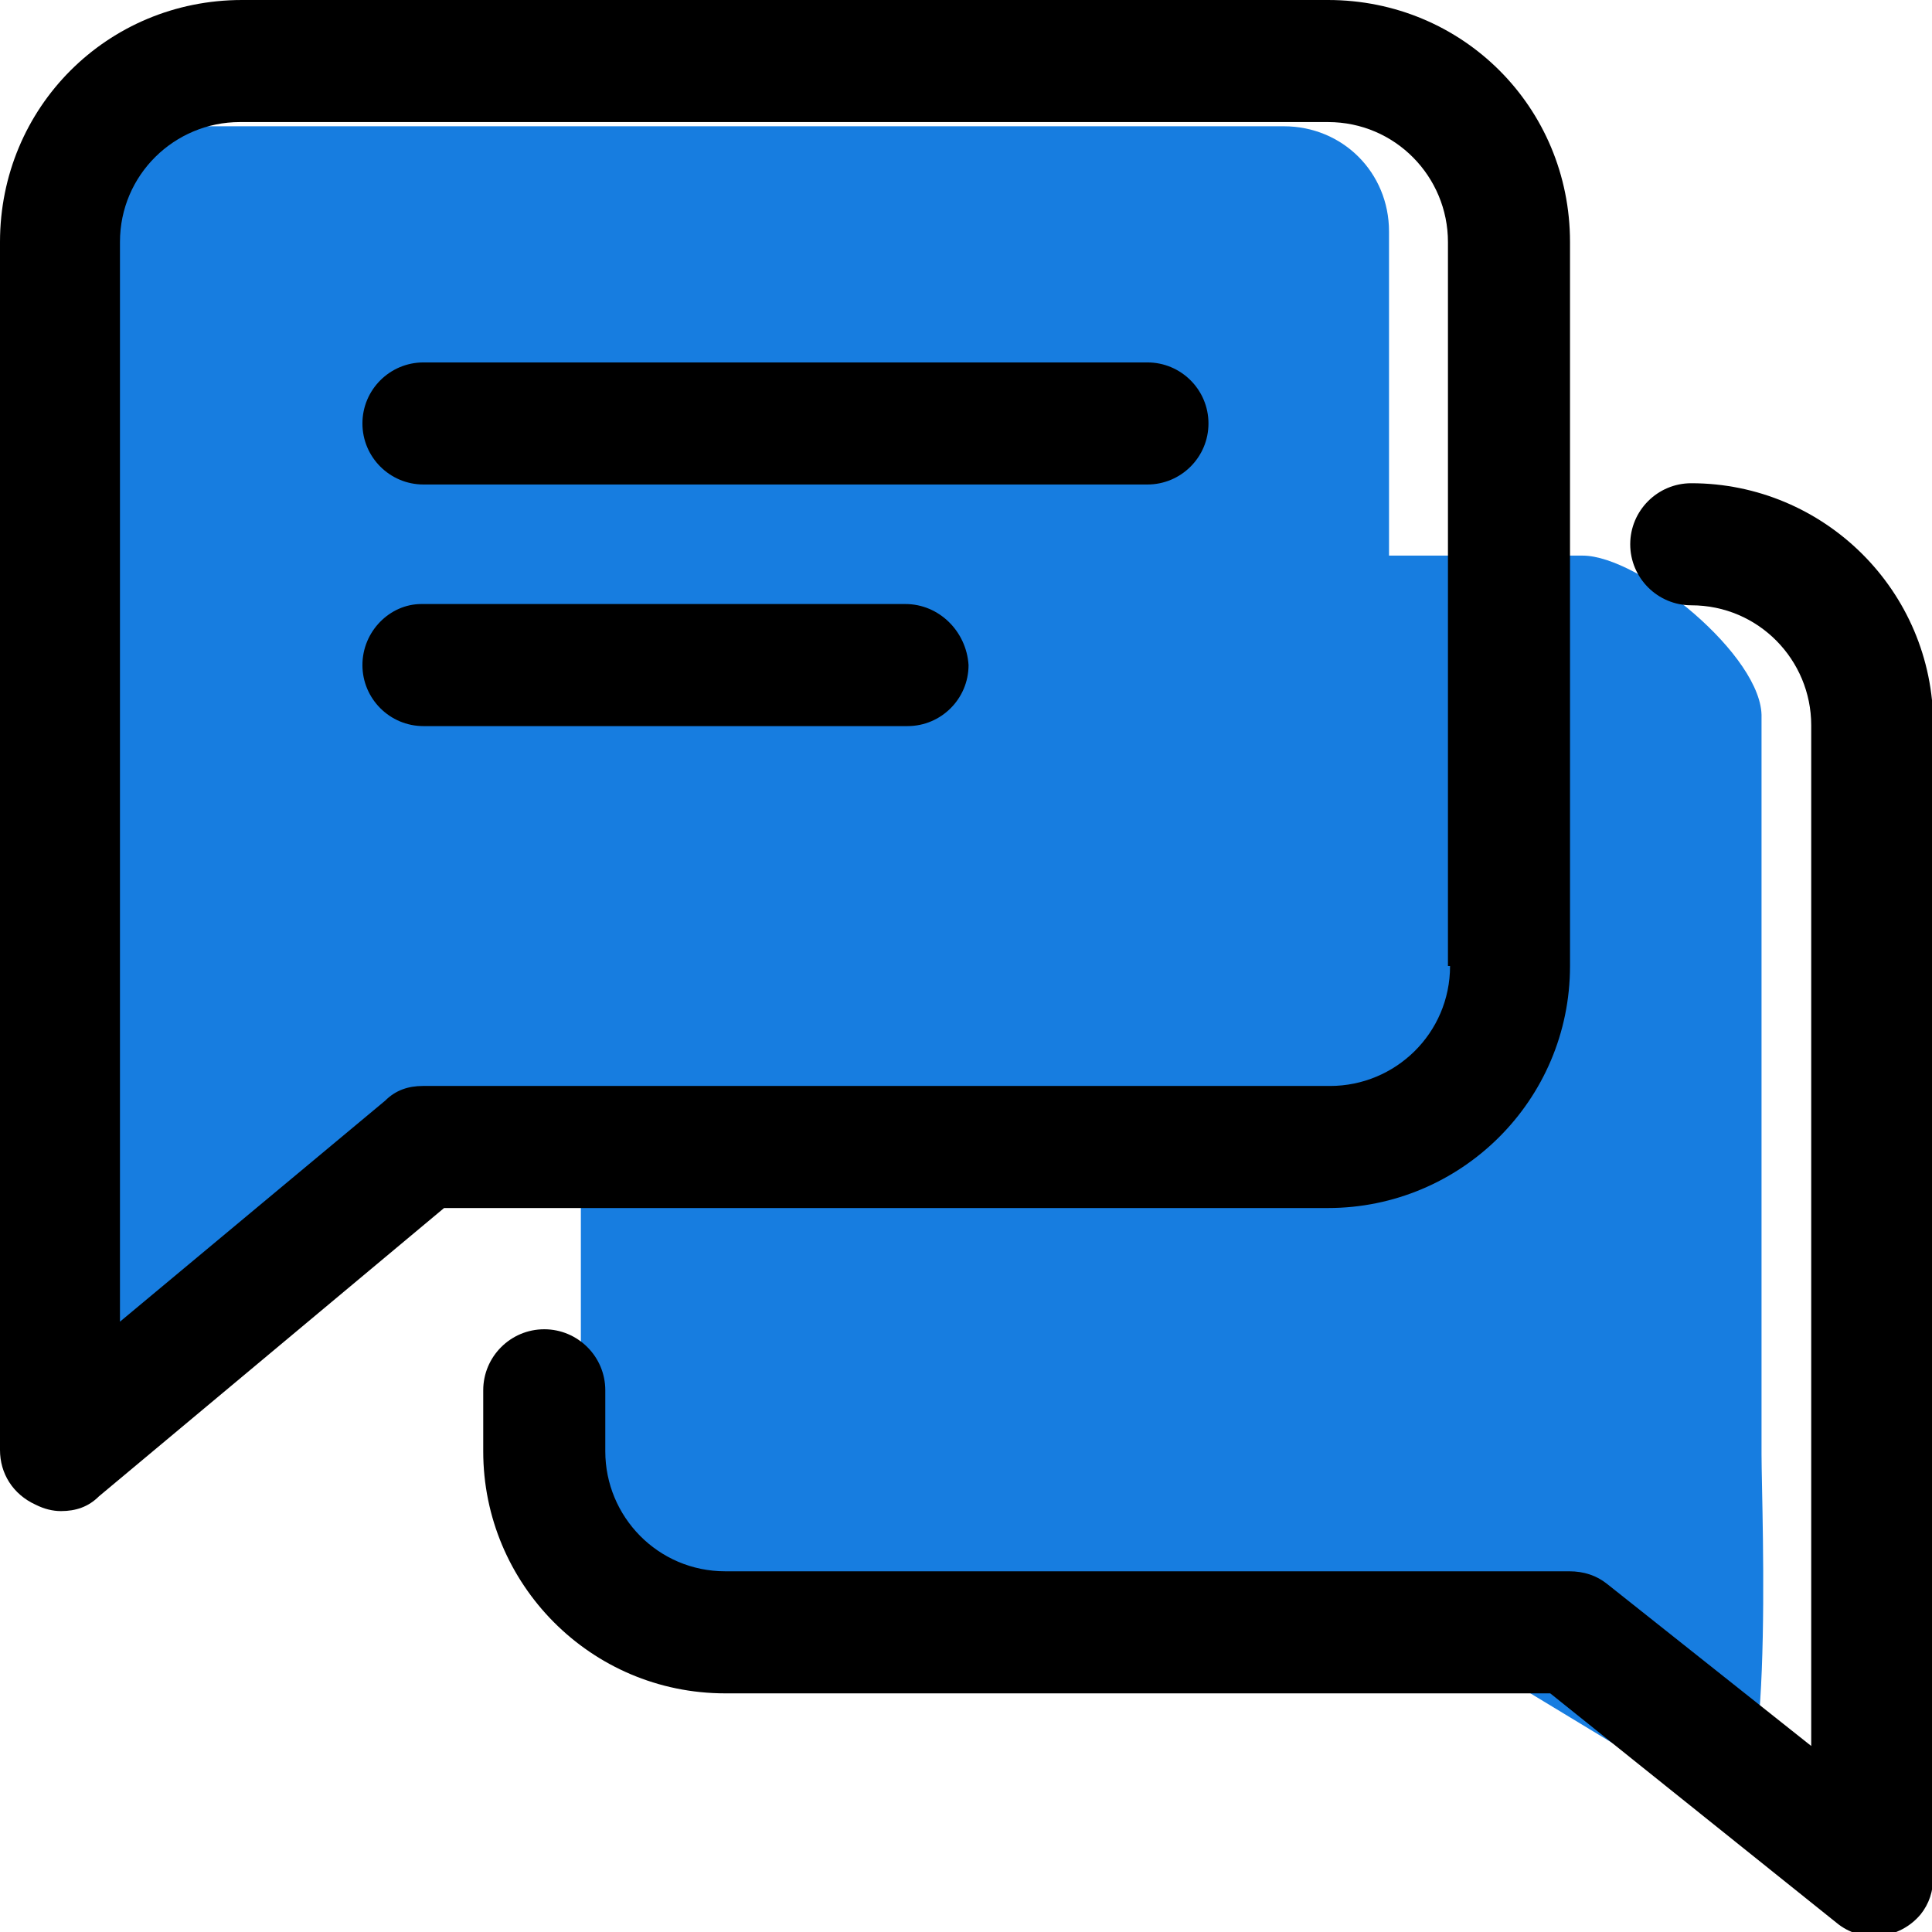
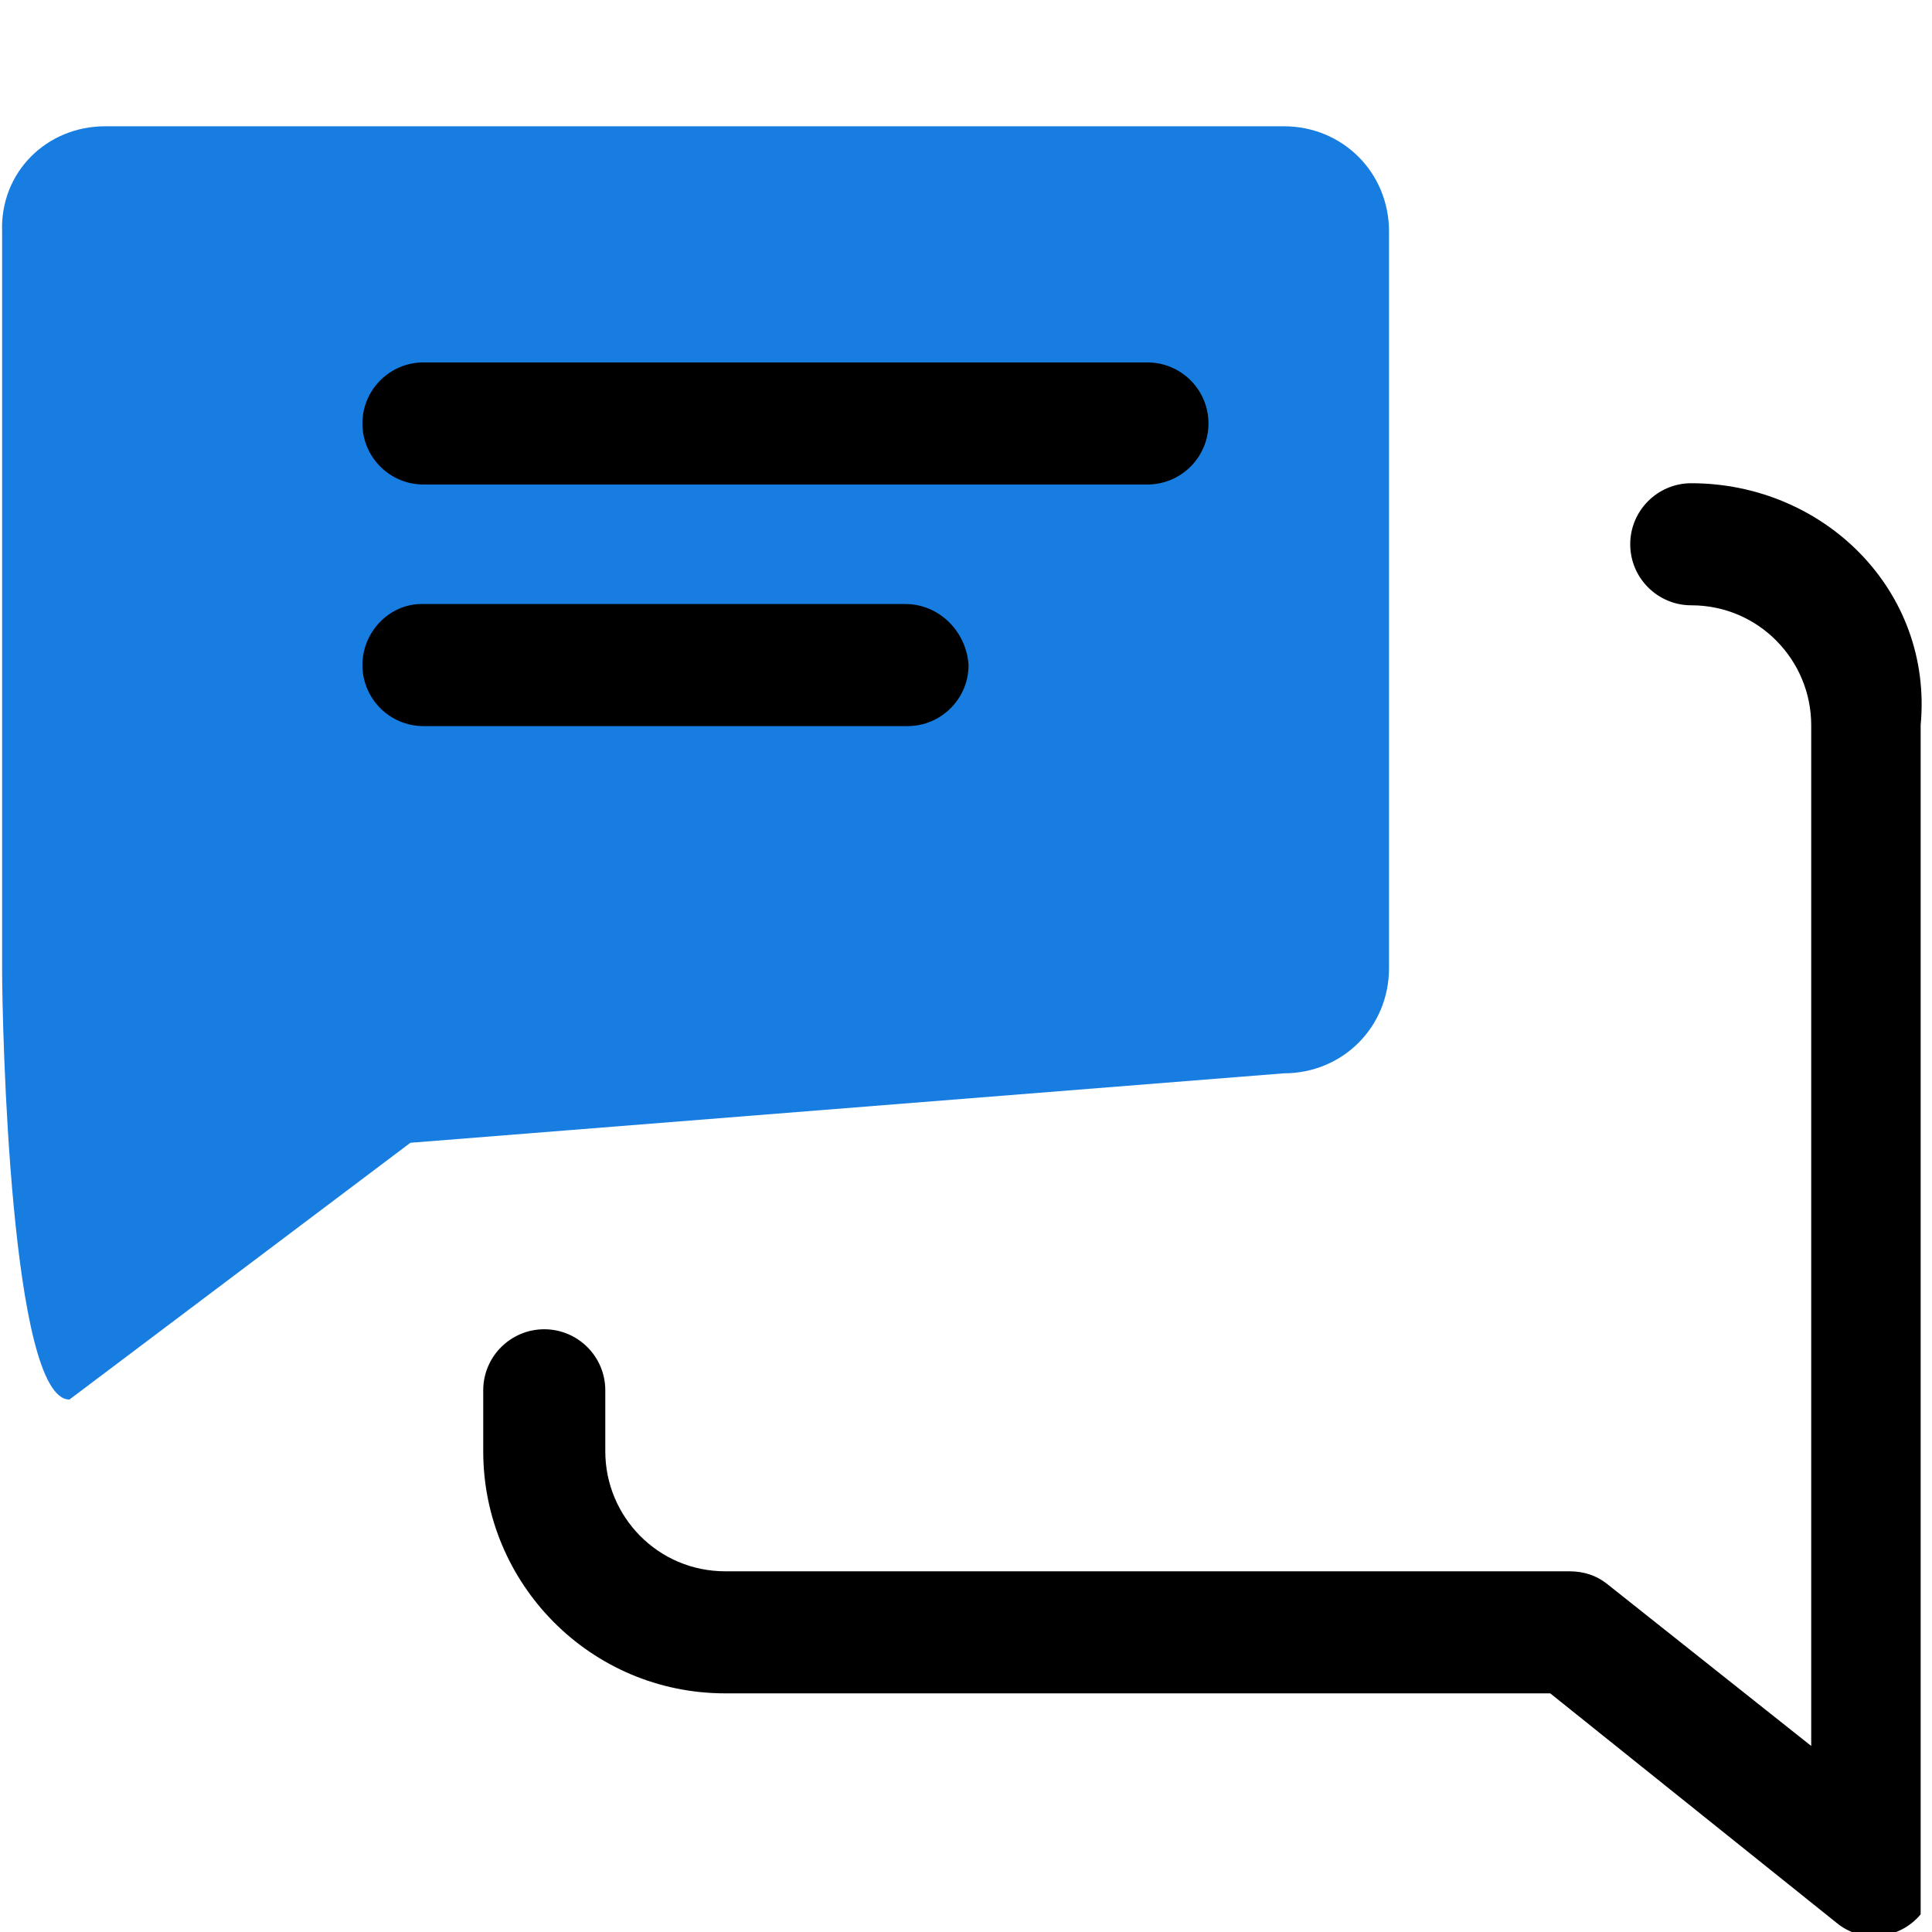
<svg xmlns="http://www.w3.org/2000/svg" version="1.1" id="Layer_1" x="0px" y="0px" viewBox="0 0 91.8 91.8" style="enable-background:new 0 0 91.8 91.8;" xml:space="preserve">
  <style type="text/css">
	.st0{fill:#177DE0;}
</style>
  <g id="Group_11649" transform="translate(9550 7919)">
    <path id="Path_8249" class="st0" d="M-9545-7913h56c2.8,0,5,2.2,5,5v35c0,2.8-2.2,5-5,5l-41.5,3.3l-16.2,12.2   c-2.8,0-3.2-17.7-3.2-20.5v-35C-9550-7910.8-9547.8-7913-9545-7913z" />
-     <path id="Path_8250" class="st0" d="M-9474.8-7892.6h-15.4l-33.8,2.6c-2.8,0-5,2.2-5,5l6.6,18v17c0,2.8,7.3,8.3,10,8.3h29.9   l14.2,8.6c2.7,2.2,2-14.1,2-16.8v-35C-9466.2-7887.8-9472.1-7892.6-9474.8-7892.6z" />
    <g id="Group_11645" transform="translate(-10208 -11149.298)">
      <g id="chat_3_" transform="translate(658 3230.298)">
        <g id="Group_3579" transform="translate(17.221 17.221)">
          <g id="Group_3578">
            <path id="Path_5110" d="M37.3,0H2.9C1.3,0,0,1.3,0,2.9c0,1.6,1.3,2.9,2.9,2.9h34.4c1.6,0,2.9-1.3,2.9-2.9       C40.2,1.3,38.9,0,37.3,0C37.3,0,37.3,0,37.3,0L37.3,0z" />
          </g>
        </g>
        <g id="Group_3581" transform="translate(17.221 28.701)">
          <g id="Group_3580">
            <path id="Path_5111" d="M25.8,0h-23C1.3,0,0,1.3,0,2.9c0,1.6,1.3,2.9,2.9,2.9h23c1.6,0,2.9-1.3,2.9-2.9C28.7,1.3,27.4,0,25.8,0       z" />
          </g>
        </g>
        <g id="Group_3583">
          <g id="Group_3582">
-             <path id="Path_5112" d="M63.1,0H11.5C5.1,0,0,5.1,0,11.5v57.4C0,70,0.6,71,1.7,71.5c0.4,0.2,0.8,0.3,1.2,0.3       c0.7,0,1.3-0.2,1.8-0.7l16.4-13.7h42c6.3,0,11.5-5.1,11.5-11.5V11.5C74.6,5.1,69.5,0,63.1,0z M68.9,45.9c0,3.2-2.6,5.7-5.7,5.7       H20.1c-0.7,0-1.3,0.2-1.8,0.7L5.7,62.8V11.5c0-3.2,2.6-5.7,5.7-5.7h51.7c3.2,0,5.7,2.6,5.7,5.7V45.9z" />
-           </g>
+             </g>
        </g>
        <g id="Group_3585" transform="translate(22.961 22.961)">
          <g id="Group_3584">
-             <path id="Path_5113" d="M57.4,0c-1.6,0-2.9,1.3-2.9,2.9c0,1.6,1.3,2.9,2.9,2.9c3.2,0,5.7,2.6,5.7,5.7V60l-9.7-7.7       c-0.5-0.4-1.1-0.6-1.8-0.6H11.5c-3.2,0-5.7-2.6-5.7-5.7v-2.9c0-1.6-1.3-2.9-2.9-2.9c-1.6,0-2.9,1.3-2.9,2.9v2.9       c0,6.3,5.1,11.5,11.5,11.5h39.2l13.6,10.9c1.2,1,3,0.8,4-0.4c0.4-0.5,0.6-1.1,0.6-1.8V11.5C68.9,5.1,63.7,0,57.4,0z" />
+             <path id="Path_5113" d="M57.4,0c-1.6,0-2.9,1.3-2.9,2.9c0,1.6,1.3,2.9,2.9,2.9c3.2,0,5.7,2.6,5.7,5.7V60l-9.7-7.7       c-0.5-0.4-1.1-0.6-1.8-0.6H11.5c-3.2,0-5.7-2.6-5.7-5.7v-2.9c0-1.6-1.3-2.9-2.9-2.9c-1.6,0-2.9,1.3-2.9,2.9v2.9       c0,6.3,5.1,11.5,11.5,11.5h39.2l13.6,10.9c1.2,1,3,0.8,4-0.4V11.5C68.9,5.1,63.7,0,57.4,0z" />
          </g>
        </g>
      </g>
    </g>
  </g>
</svg>